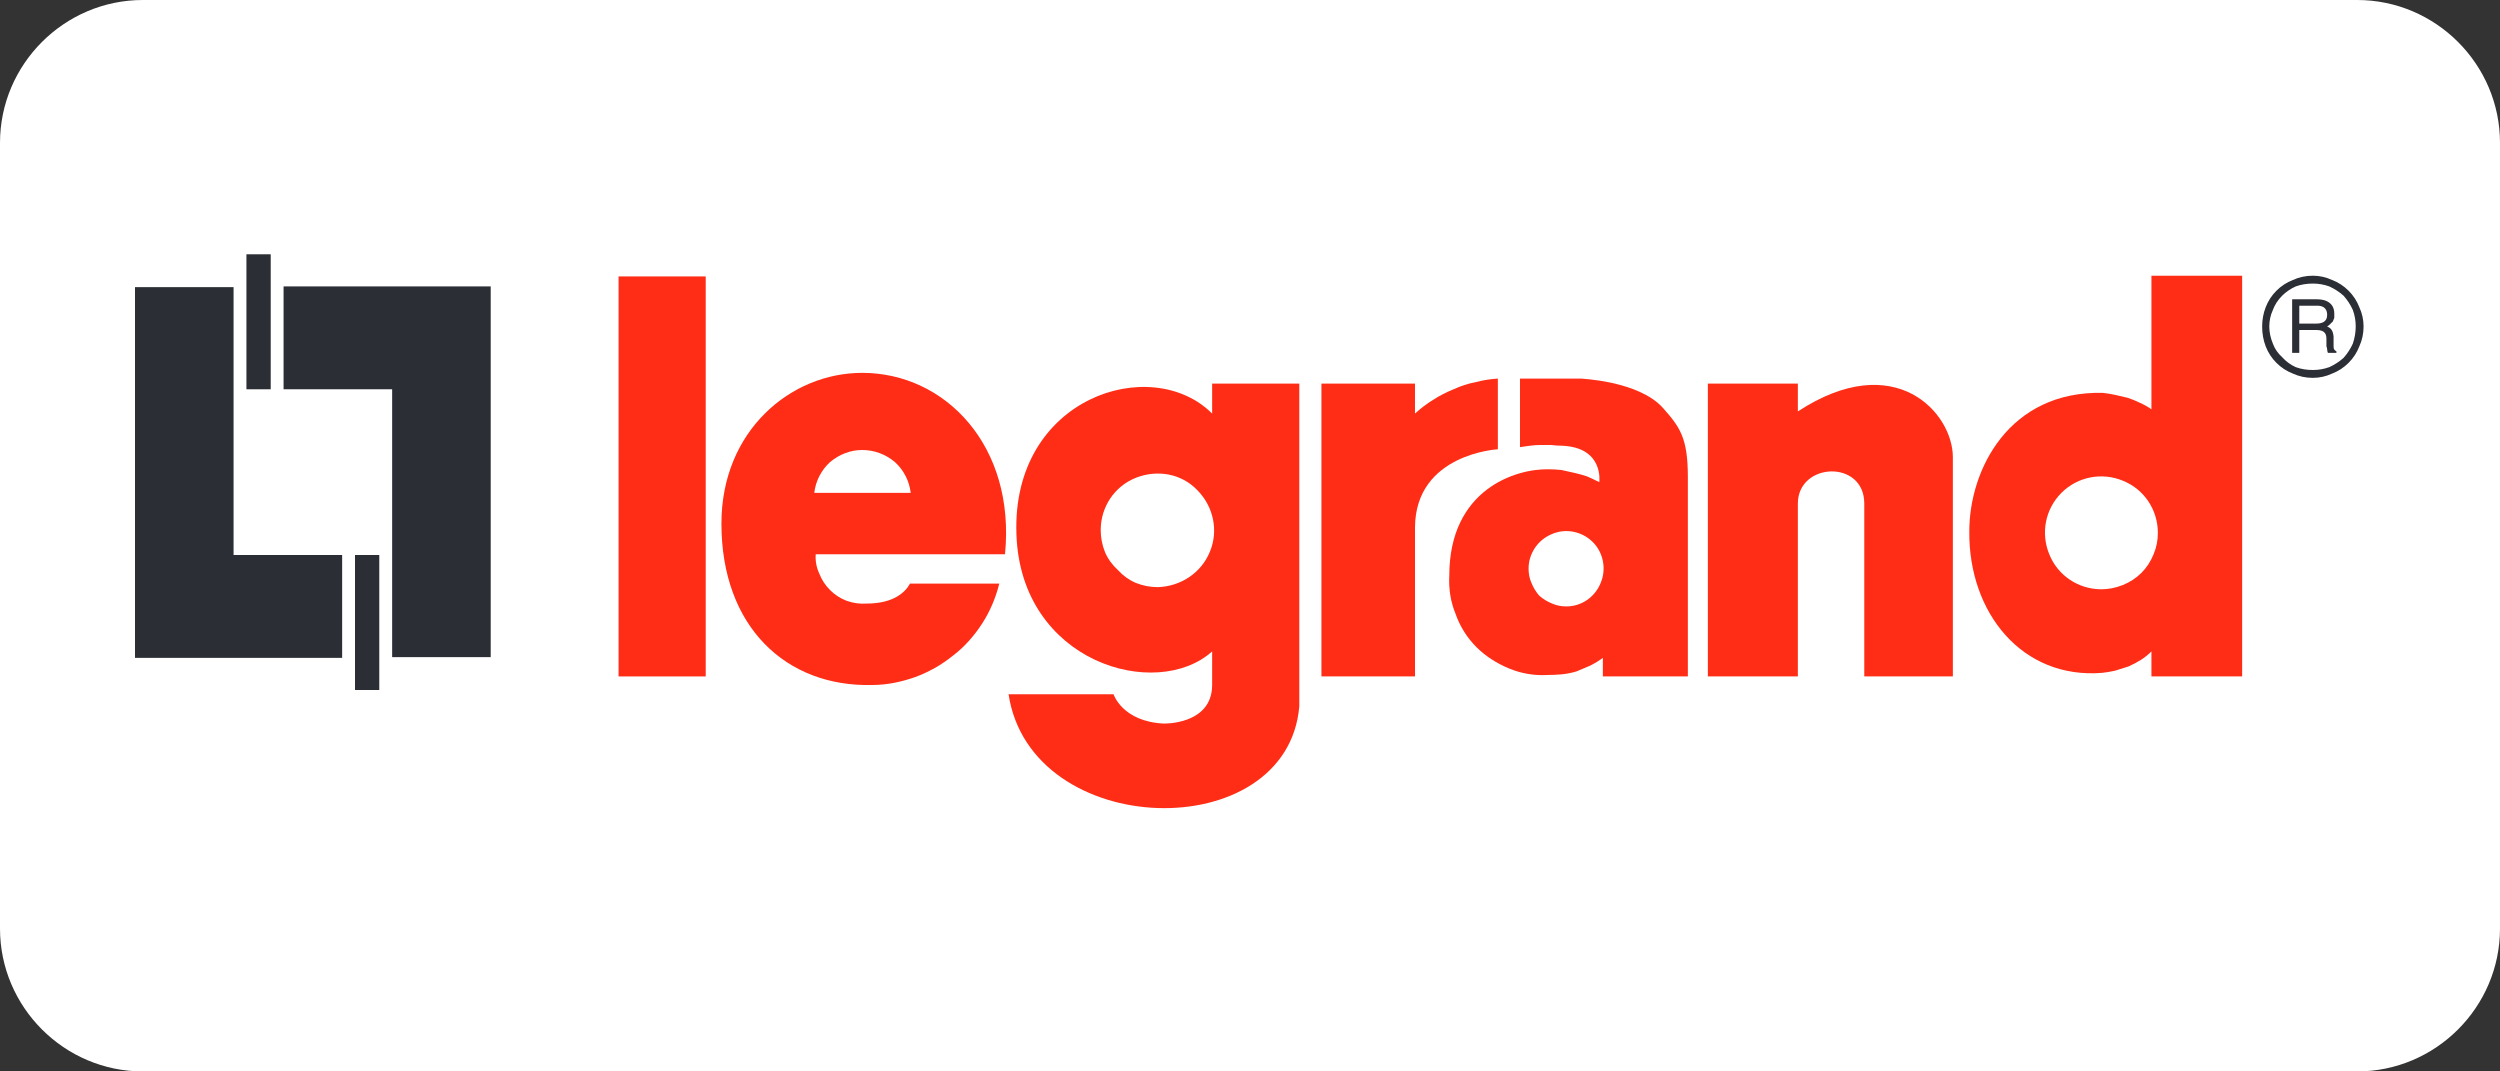
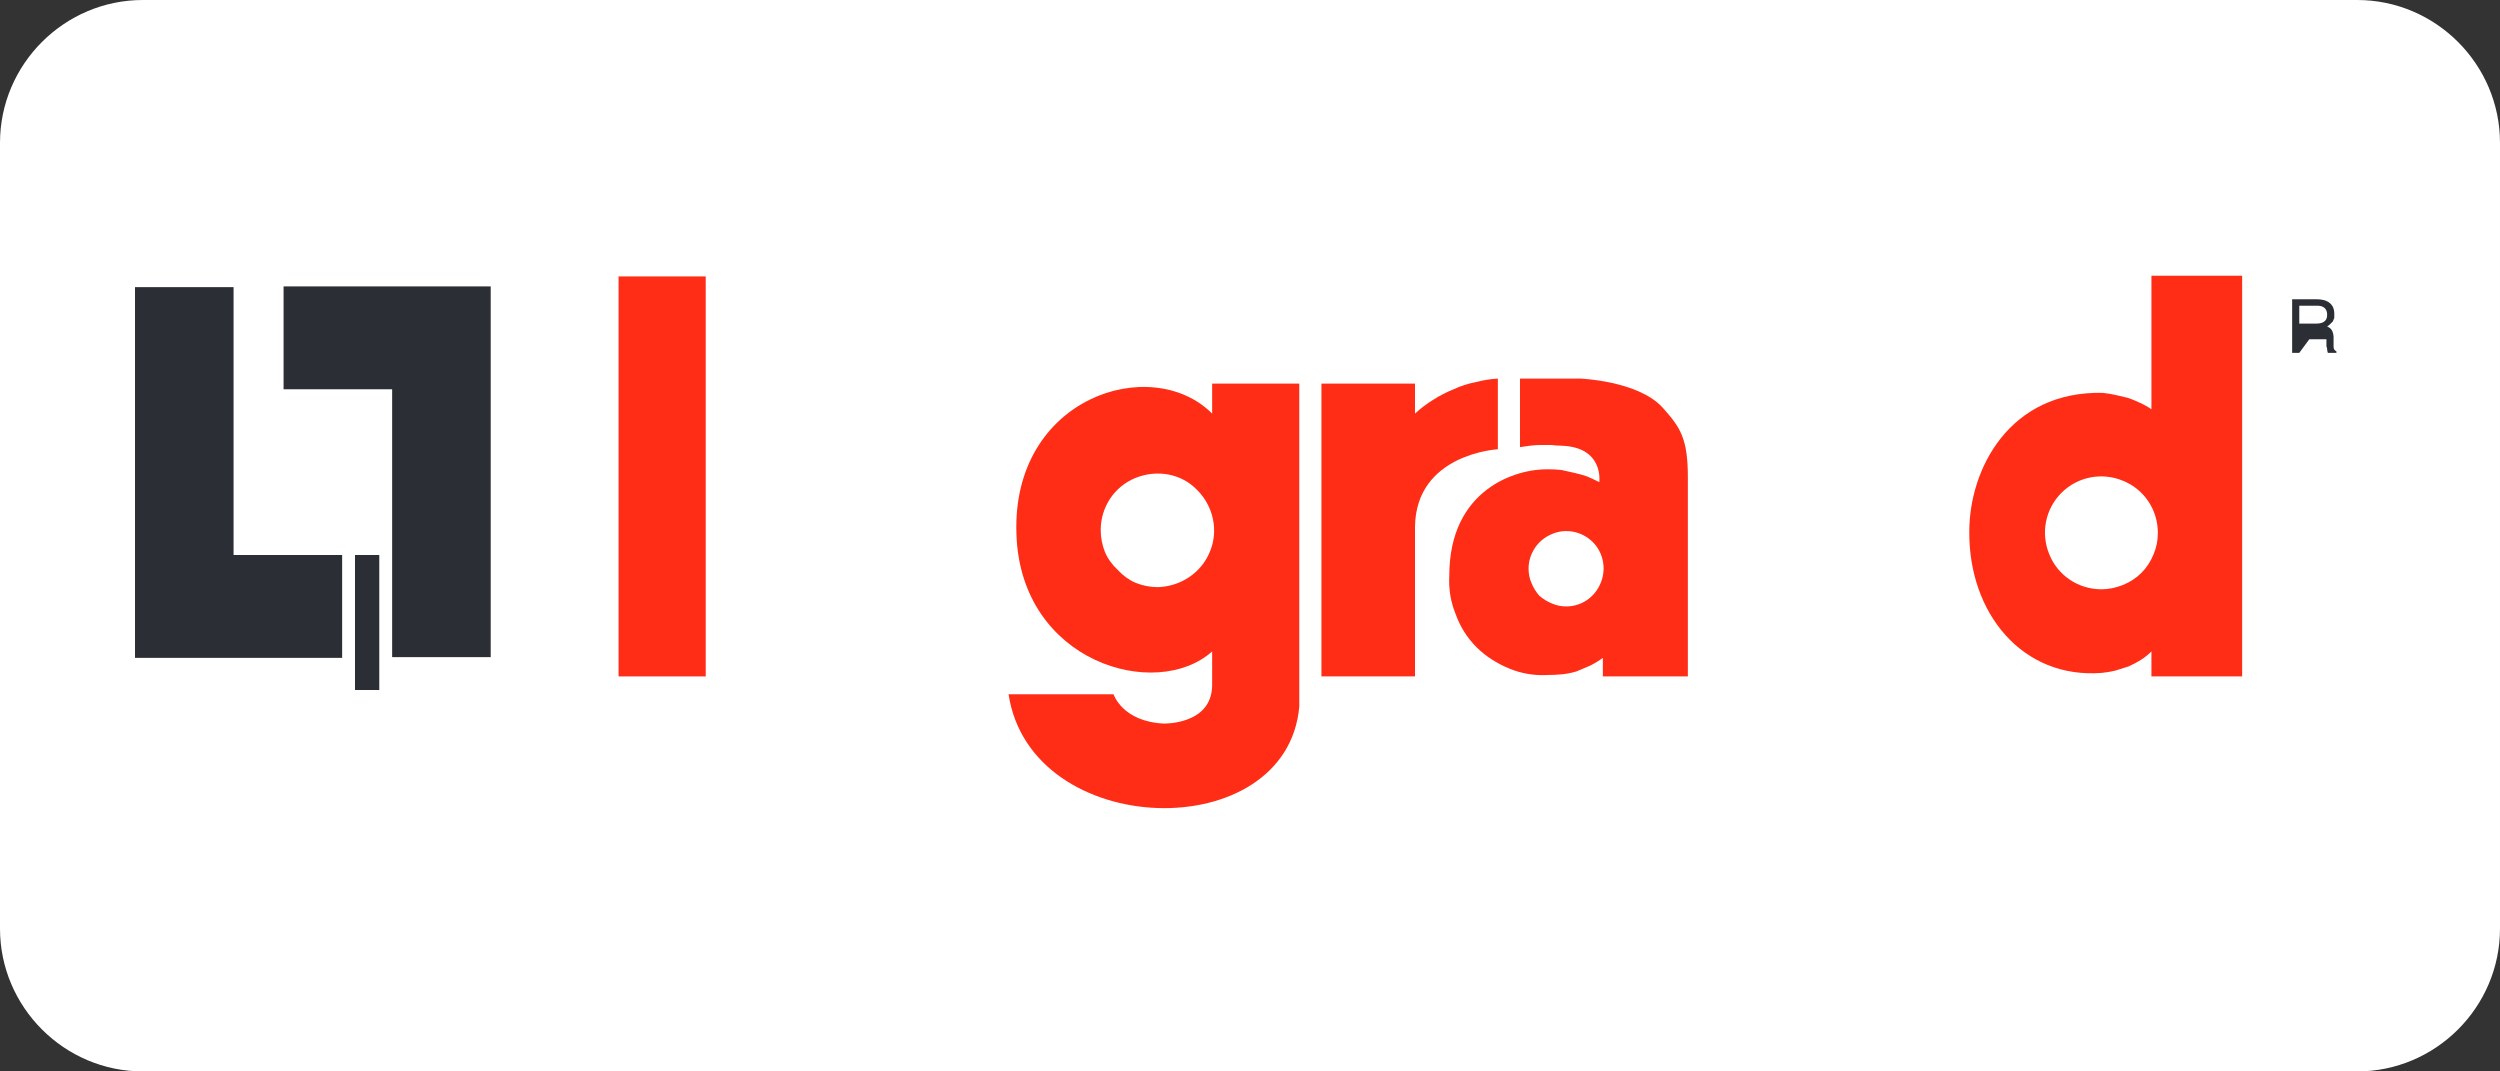
<svg xmlns="http://www.w3.org/2000/svg" version="1.2" viewBox="0 0 350 150" width="350" height="150">
  <rect x="0" y="0" width="350" height="150" fill="#333333" stroke="none" />
  <title>New Project</title>
  <defs>
    <clipPath clipPathUnits="userSpaceOnUse" id="cp1">
      <path d="m330.87 35.6v77.55h-311.92v-77.55z" />
    </clipPath>
  </defs>
  <style>
		.s0 { fill: #ffffff } 
		.s1 { fill: #2b2e34 } 
		.s2 { fill: #ff2d16 } 
	</style>
  <path id="Shape 1" class="s0" d="m20 0h310c11 0 20 9 20 20v110c0 11-9 20-20 20h-310c-11 0-20-9-20-20v-110c0-11 9-20 20-20z" />
  <g id="client-logo-08">
    <g id="Group_512">
      <path id="Path_507" class="s1" d="m39.7 40.1v14.4h15.2v37.5h13.8v-51.9z" />
    </g>
-     <path id="Path_508" class="s1" d="m37.9 35.6v18.9h-3.4v-18.9z" />
    <g id="Group_513">
      <path id="Path_509" class="s1" d="m18.9 40.2v51.9h29v-14.4h-15.2v-37.5z" />
    </g>
    <path id="Path_510" class="s1" d="m53.1 77.7v18.9h-3.4v-18.9z" />
    <path id="Path_511" class="s2" d="m98.8 38.7v56h-12.2v-56z" />
    <g id="Clip-Path: Group_522" clip-path="url(#cp1)">
      <g id="Group_522">
        <g id="Group_514">
          <path id="Path_512" class="s2" d="m185 53.7v41h13.1v-20.9c0.1-10.3 11.6-10.9 11.6-10.9v-9.9q-1.6 0.1-3.1 0.5-1.6 0.3-3.1 1-1.5 0.6-2.9 1.5-1.3 0.8-2.5 1.9v-4.2z" />
        </g>
        <g id="Group_515">
-           <path id="Path_513" class="s2" d="m239.1 53.7v41h12.6v-24.2c0-5.8 9.3-6.2 9.3 0v24.2h12.4v-30.7c0-6.2-8.1-15.3-21.7-6.4v-3.9z" />
-         </g>
+           </g>
        <g id="Group_516">
          <path id="Path_514" fill-rule="evenodd" class="s2" d="m212.8 53h8.4c0 0 8.2 0.3 11.6 4.1 2.4 2.7 3.5 4.2 3.5 9.7v27.9h-11.9v-2.6q-0.8 0.6-1.8 1.1-0.9 0.4-1.9 0.8-1 0.3-2 0.4-1 0.1-2.1 0.1c-1.8 0.1-3.6-0.2-5.3-0.9-1.7-0.7-3.3-1.7-4.6-3-1.3-1.3-2.3-2.9-2.9-4.6-0.7-1.7-1-3.5-0.9-5.4 0-12.1 9.3-15 13.9-14.9q0.9 0 1.8 0.1 0.9 0.2 1.8 0.4 0.9 0.2 1.8 0.5 0.9 0.4 1.7 0.8c0 0 0.7-4.9-5.3-5.1q-0.7 0-1.4-0.1-0.8 0-1.5 0-0.7 0-1.5 0.1-0.7 0.1-1.4 0.2zm1.6 28.6q0.4 1 1.1 1.8 0.8 0.7 1.8 1.1 0.9 0.4 2 0.4c2.1 0 4-1.3 4.8-3.3 0.8-1.9 0.4-4.2-1.1-5.7-1.5-1.5-3.8-2-5.8-1.1-1.9 0.8-3.2 2.7-3.2 4.8q0 1.1 0.4 2z" />
        </g>
        <g id="Group_517">
          <path id="Path_515" fill-rule="evenodd" class="s2" d="m296.2 55.3q0.9 0.2 1.7 0.4 0.9 0.3 1.7 0.7 0.9 0.4 1.6 0.9v-18.7h12.7v56.1h-12.7v-3.5q-0.7 0.7-1.5 1.2-0.8 0.5-1.7 0.9-0.9 0.3-1.9 0.6-0.9 0.2-1.8 0.3c-11.2 0.9-18.7-8.4-18.6-19.8 0-8.7 5.6-19.7 18.7-19.4q0.9 0.1 1.8 0.3zm1 26.6q1.5-0.6 2.6-1.7 1.1-1.1 1.7-2.6 0.6-1.4 0.6-3c0-3.2-1.9-6.1-4.9-7.3-2.9-1.2-6.3-0.6-8.6 1.7-2.3 2.3-2.9 5.7-1.7 8.6 1.2 3 4.1 4.9 7.3 4.9q1.5 0 3-0.6z" />
        </g>
        <g id="Group_518">
          <path id="Path_516" fill-rule="evenodd" class="s2" d="m169.7 96v-4.8c-7.8 7-26.8 1.6-27.4-16.4-0.7-19.2 18.9-25.4 27.4-16.9v-4.2h12.2v45.2c-1.7 19.7-37.6 18.8-40.7-1.7h14.7c0 0 1.2 3.8 7 4.1 0 0 6.7 0.2 6.8-5.3zm-0.3-18.8c1.2-2.9 0.5-6.3-1.8-8.6-2.2-2.3-5.6-2.9-8.6-1.7-3 1.2-4.9 4.1-4.9 7.3q0 1.6 0.6 3.1 0.6 1.4 1.8 2.5 1.1 1.2 2.5 1.8 1.5 0.6 3.1 0.6c3.2-0.1 6.1-2 7.3-5z" />
        </g>
        <g id="Group_519">
-           <path id="Path_517" fill-rule="evenodd" class="s2" d="m140.7 77.6h-26.5q-0.1 1.4 0.5 2.7 0.5 1.3 1.5 2.3 1 1 2.3 1.5 1.4 0.5 2.8 0.4c3.7 0 5.4-1.5 6.1-2.8h12.5c-0.5 2-1.3 3.9-2.4 5.6-1.1 1.7-2.5 3.3-4.1 4.5-1.6 1.3-3.4 2.3-5.3 3-2 0.7-4 1.1-6 1.1-12 0.3-21.1-8.1-21.1-22.6 0-13 9.7-21.1 19.7-21.1 11.7 0 21.5 10.3 20 25.4zm-13.2-8.6c-0.2-1.7-1-3.2-2.2-4.3-1.3-1.1-2.9-1.7-4.6-1.7-1.6 0-3.2 0.6-4.5 1.7-1.2 1.1-2 2.6-2.2 4.3z" />
-         </g>
+           </g>
        <g id="Group_520">
-           <path id="Path_518" fill-rule="evenodd" class="s1" d="m326.5 39.2q1.3 0.5 2.3 1.5 1 1 1.5 2.3 0.6 1.3 0.6 2.7 0 1.5-0.6 2.8-0.5 1.3-1.5 2.3-1 1-2.3 1.5-1.3 0.6-2.7 0.6-1.5 0-2.8-0.6-1.3-0.5-2.3-1.5-1-1-1.5-2.3-0.5-1.3-0.5-2.8 0-1.4 0.5-2.7 0.5-1.3 1.5-2.3 1-1 2.3-1.5 1.3-0.6 2.8-0.6 1.4 0 2.7 0.6zm-0.4 12.2q1.1-0.5 2-1.3 0.8-0.9 1.3-2 0.4-1.2 0.4-2.4 0-1.2-0.4-2.3-0.5-1.1-1.3-2-0.9-0.8-2-1.3-1.1-0.4-2.3-0.4-1.3 0-2.4 0.4-1.1 0.5-1.9 1.3-0.9 0.9-1.3 2-0.5 1.1-0.5 2.3 0 1.2 0.5 2.4 0.4 1.1 1.3 1.9 0.8 0.9 1.9 1.4 1.1 0.4 2.4 0.4 1.2 0 2.3-0.4z" />
-         </g>
+           </g>
        <g id="Group_521">
-           <path id="Path_519" fill-rule="evenodd" class="s1" d="m321.9 49.4h-1v-7.5h3.5c1.2 0 2.4 0.5 2.4 2q0 0.3 0 0.6-0.1 0.3-0.2 0.5-0.2 0.2-0.4 0.4-0.2 0.2-0.4 0.3c0.4 0.2 0.8 0.4 0.9 1.4v1.4c0 0.4 0.1 0.5 0.4 0.7v0.2h-1.2q-0.1-0.3-0.1-0.5 0-0.2-0.1-0.4 0-0.3 0-0.5 0-0.2 0-0.5c0-0.6-0.1-1.3-1.4-1.3h-2.4zm0-4.1h2.4c0.7 0 1.5-0.2 1.5-1.2 0-1.2-0.9-1.3-1.4-1.3h-2.5z" />
+           <path id="Path_519" fill-rule="evenodd" class="s1" d="m321.9 49.4h-1v-7.5h3.5c1.2 0 2.4 0.5 2.4 2q0 0.3 0 0.6-0.1 0.3-0.2 0.5-0.2 0.2-0.4 0.4-0.2 0.2-0.4 0.3c0.4 0.2 0.8 0.4 0.9 1.4v1.4c0 0.4 0.1 0.5 0.4 0.7v0.2h-1.2q-0.1-0.3-0.1-0.5 0-0.2-0.1-0.4 0-0.3 0-0.5 0-0.2 0-0.5h-2.4zm0-4.1h2.4c0.7 0 1.5-0.2 1.5-1.2 0-1.2-0.9-1.3-1.4-1.3h-2.5z" />
        </g>
      </g>
    </g>
  </g>
</svg>